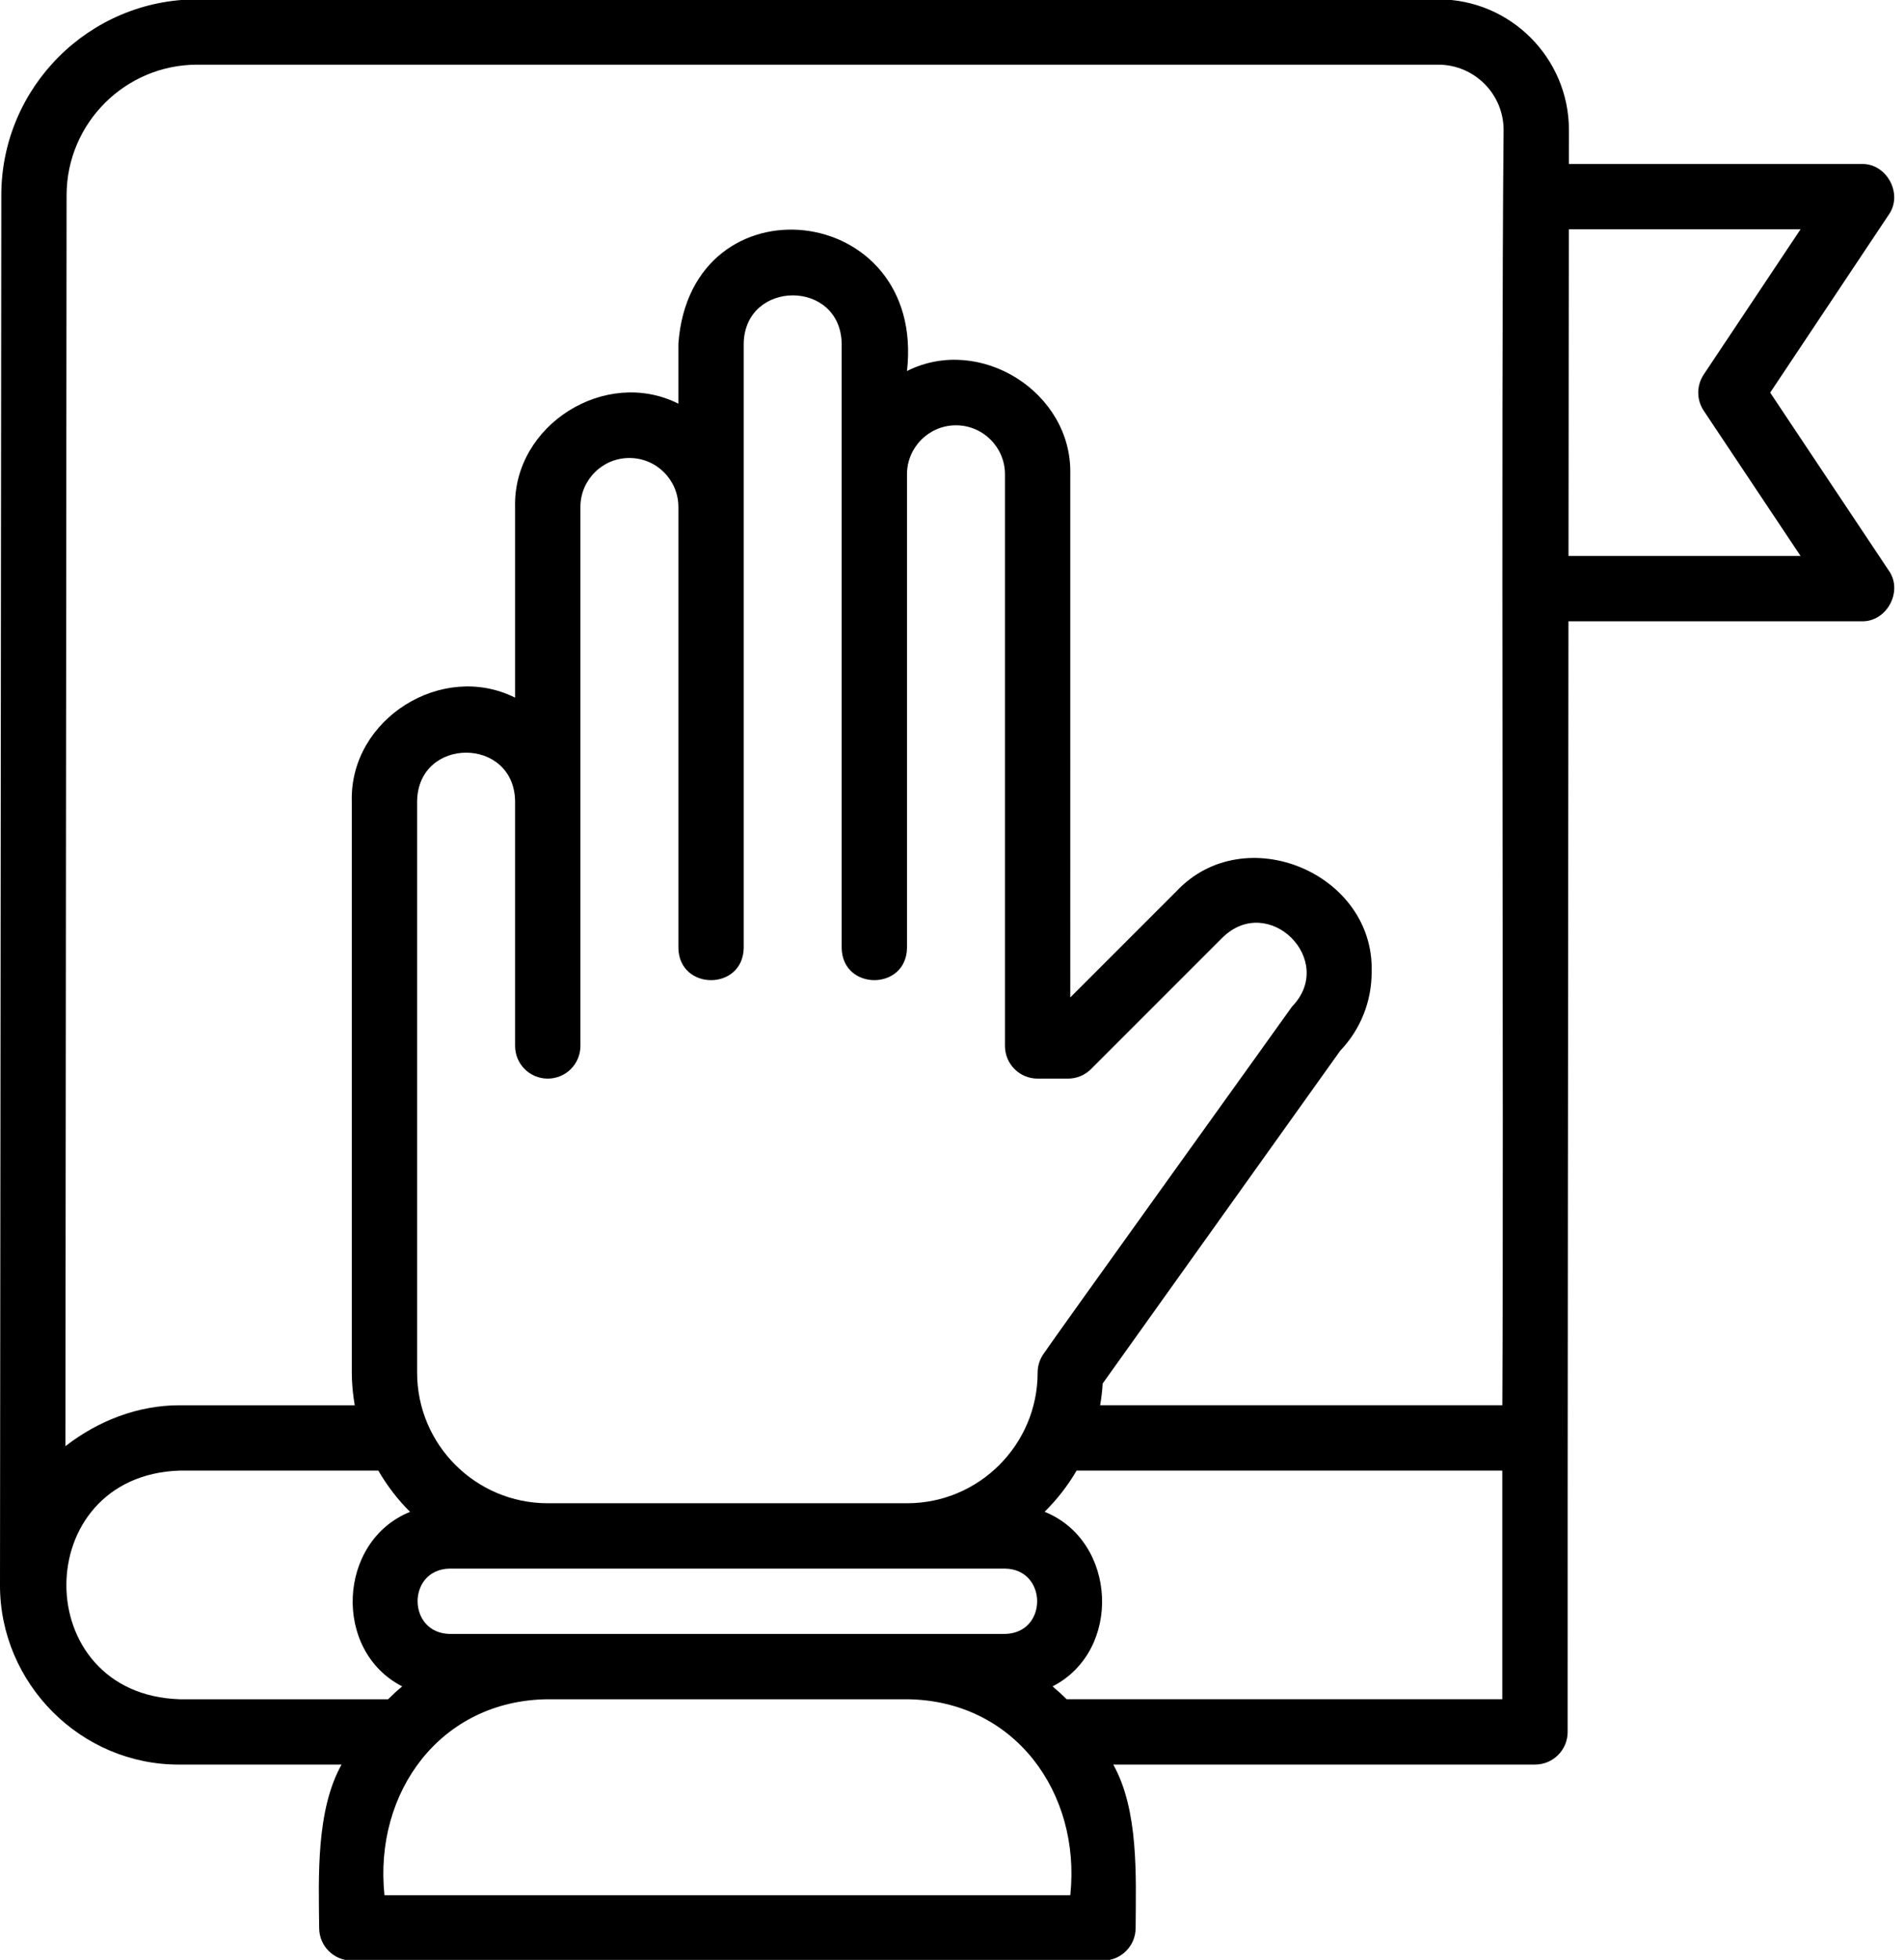
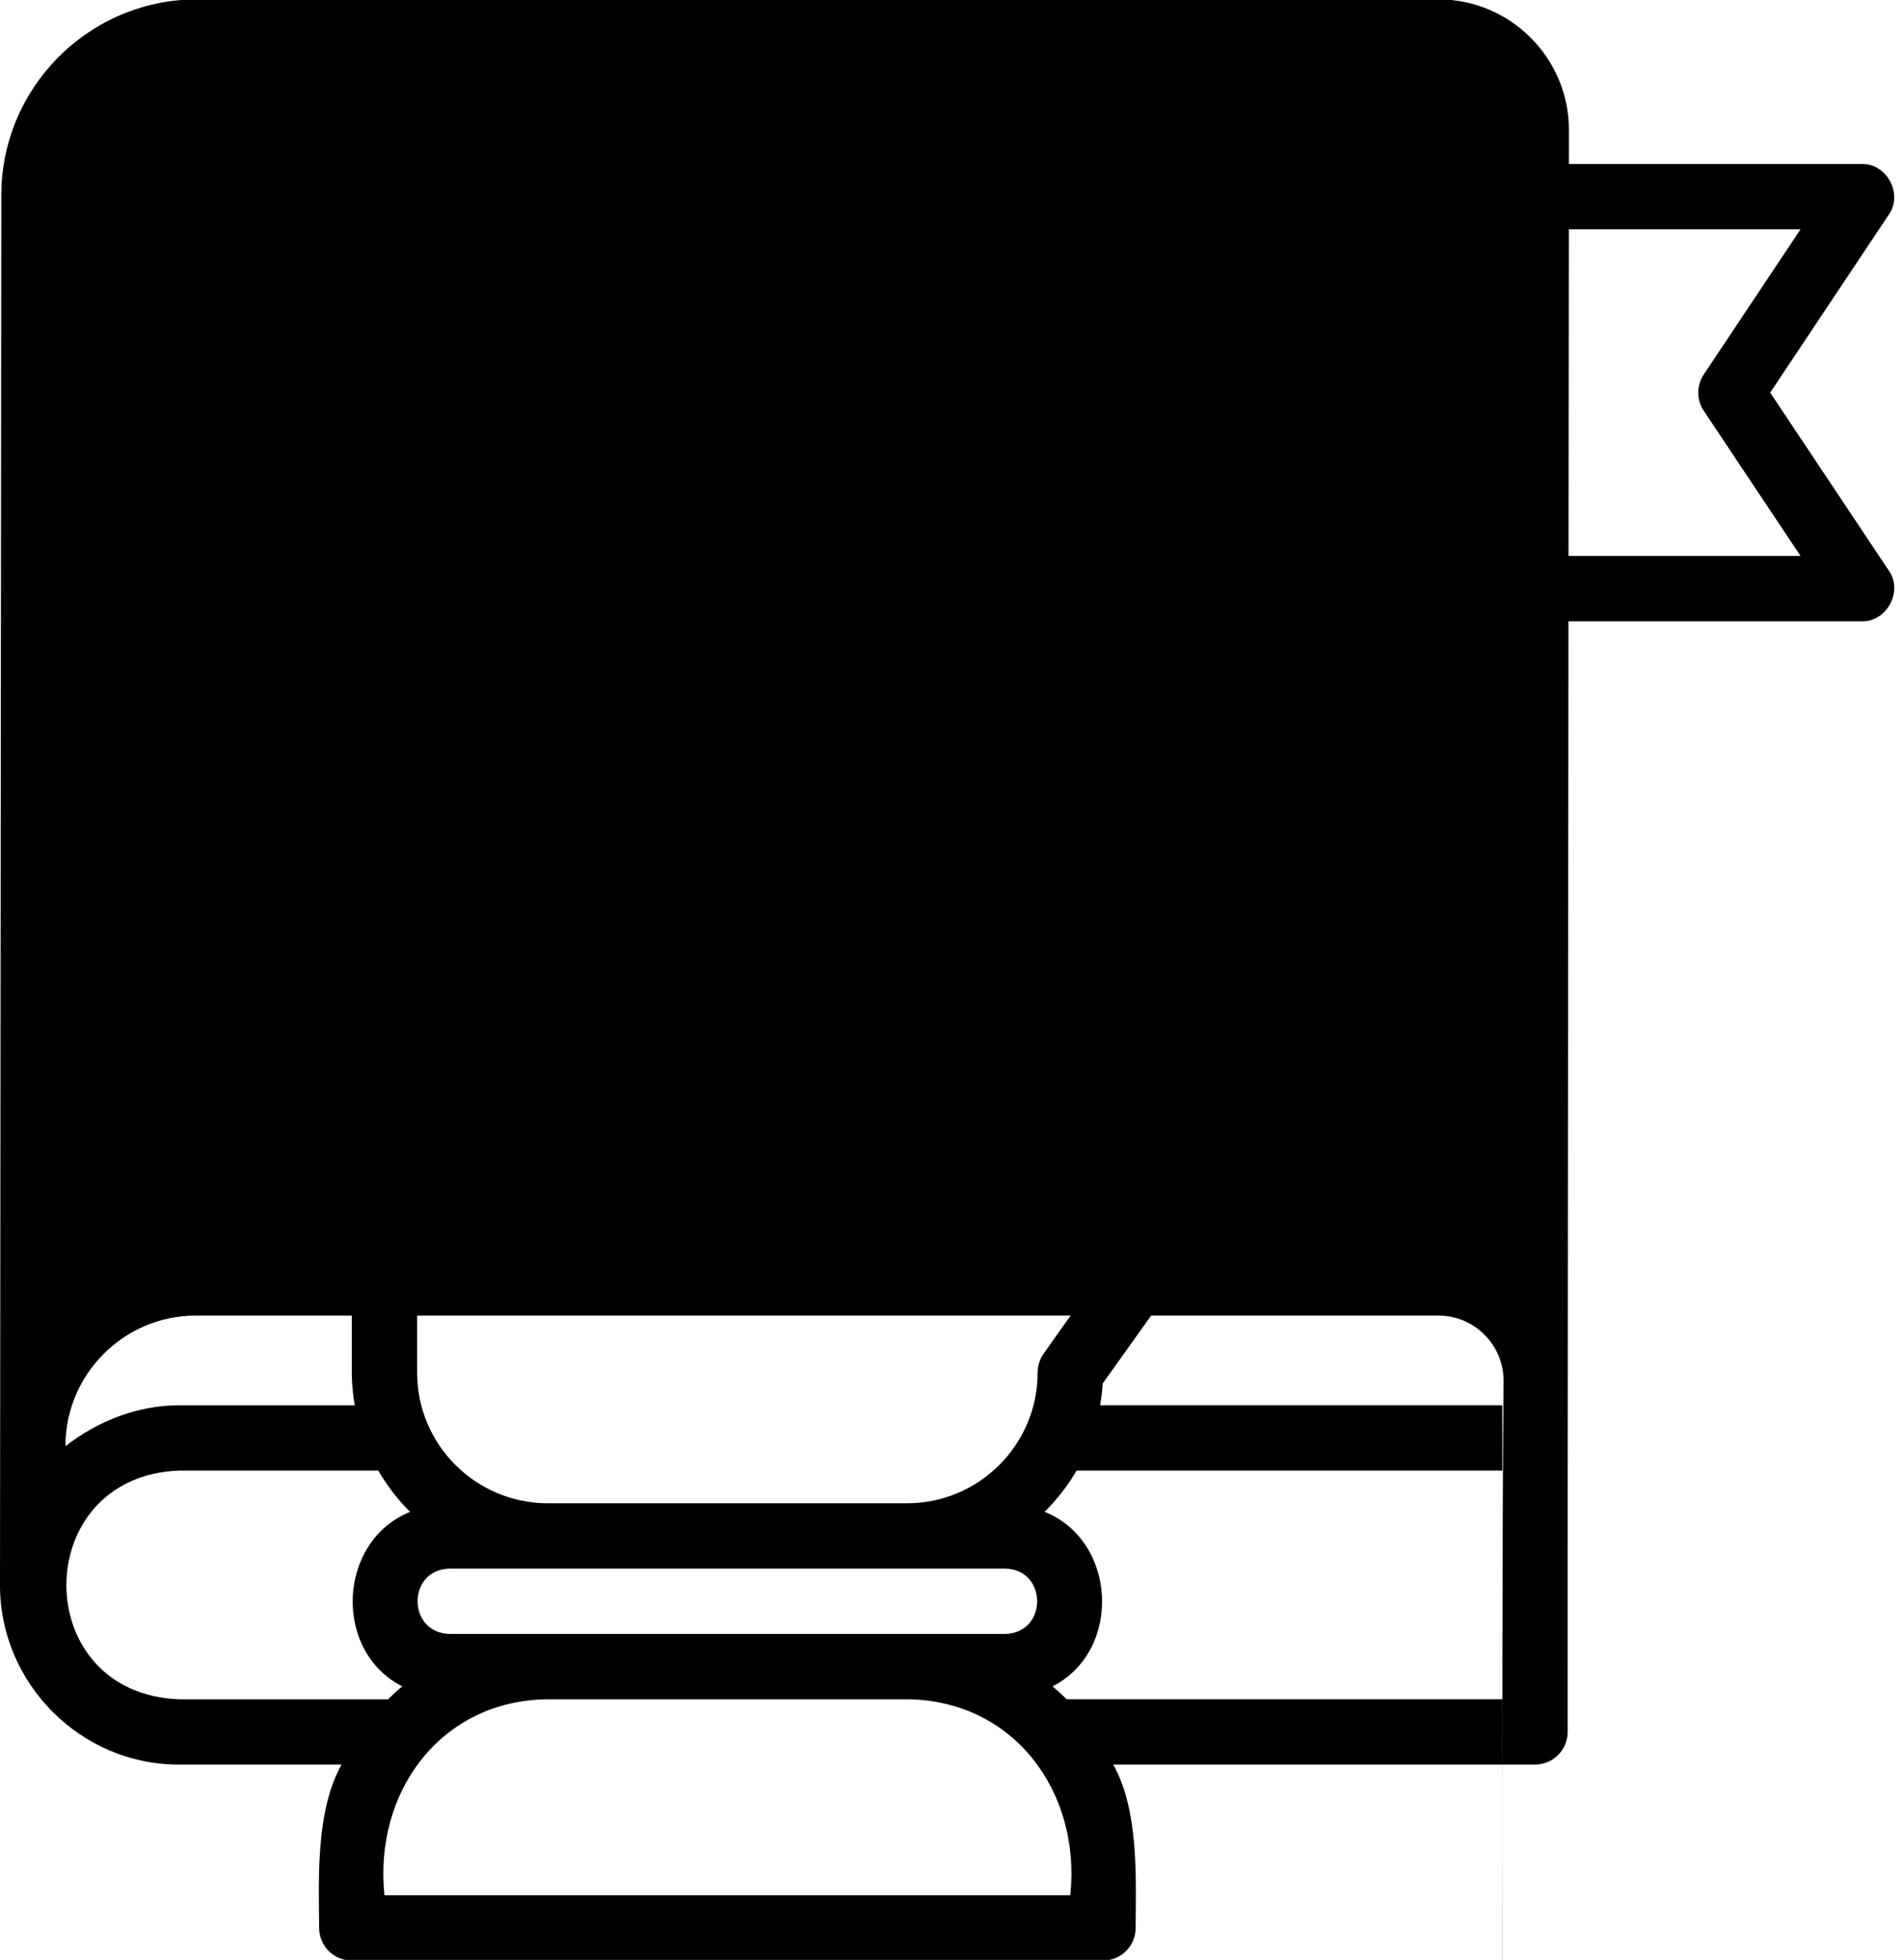
<svg xmlns="http://www.w3.org/2000/svg" height="60.0" preserveAspectRatio="xMidYMid meet" version="1.0" viewBox="3.0 2.0 58.3 60.0" width="58.3" zoomAndPan="magnify">
  <g id="change1_1">
-     <path d="M57.202,14.02l3.63-5.445c.449-.63-.057-1.58-.832-1.555l-8.961-0,.001-1.04c0-2.206-1.794-4-4-4H9.04c-3.309,0-6,2.691-6,5.999l-.04,42.531c-.014,3.021,2.476,5.528,5.5,5.51l4.958,0c-.779,1.397-.703,3.414-.685,5-0,.553,.447,1,1,1h23c.553,0,1-.447,1-1,.009-1.589,.097-3.6-.685-5h12.913c.553,0,1-.447,1-1-.006-5.993,.019-27.64,.025-34h8.975c.774,.025,1.282-.924,.832-1.555l-3.63-5.445ZM8.5,54.02c-4.631-.148-4.615-6.848,0-7h6.084c.269,.463,.594,.889,.972,1.263-2.22,.897-2.377,4.251-.24,5.343-.15,.124-.294,.257-.433,.394h-6.383Zm27.272,6H14.772c-.33-3.152,1.715-5.967,5-6h11c3.282,.032,5.332,2.849,5,6Zm-16-25c.553,0,1-.447,1-1V17.52c0-.827,.673-1.5,1.5-1.5s1.5,.673,1.5,1.5v13.5c.023,1.314,1.977,1.315,2-0V12.52c.033-1.961,2.964-1.98,3,0V31.02c.021,1.313,1.979,1.315,2-0v-14.5c0-.827,.673-1.5,1.5-1.5s1.5,.673,1.5,1.5v17.5c0,.553,.447,1,1,1h.929c.266,0,.52-.105,.707-.293l4.031-4.031c1.41-1.369,3.496,.705,2.121,2.121-.21,.303-7.432,10.352-7.602,10.622-.121,.17-.186,.373-.186,.581,0,2.206-1.794,4-4,4h-11c-2.206,0-4-1.794-4-4V26.52c.04-1.972,2.962-1.972,3,0v7.5c0,.553,.447,1,1,1Zm14,17H16.772c-1.309-.021-1.318-1.977,0-2h17c1.309,.021,1.318,1.977-0,2Zm15.228,2h-13.338c-.139-.136-.283-.269-.433-.394,2.139-1.093,1.978-4.45-.243-5.345,.379-.375,.71-.798,.979-1.261h13.035v7Zm.001-9h-12.315c.037-.219,.065-.441,.078-.667l7.273-10.186c.622-.653,.963-1.506,.963-2.411,.09-3.025-3.892-4.689-5.975-2.474l-3.253,3.253V16.52c.061-2.514-2.77-4.284-5-3.162,.588-5.212-6.621-5.989-7-.838l0,1.838c-2.23-1.122-5.06,.648-5,3.162l-0,5.838c-2.23-1.12-5.06,.647-5,3.162l-0,17.5c0,.341,.035,.674,.09,1h-5.363c-1.275-.002-2.499,.477-3.496,1.253l.036-38.293c0-2.206,1.794-4,4-4H47.04c1.103,0,2,.897,2,1.999-.086,8.994,.009,29.813-.039,39.041Zm2.026-26l.01-10h7.095l-2.964,4.445c-.224,.336-.224,.773,0,1.109l2.964,4.445h-7.105Z" />
+     <path d="M57.202,14.02l3.63-5.445c.449-.63-.057-1.58-.832-1.555l-8.961-0,.001-1.04c0-2.206-1.794-4-4-4H9.04c-3.309,0-6,2.691-6,5.999l-.04,42.531c-.014,3.021,2.476,5.528,5.5,5.51l4.958,0c-.779,1.397-.703,3.414-.685,5-0,.553,.447,1,1,1h23c.553,0,1-.447,1-1,.009-1.589,.097-3.6-.685-5h12.913c.553,0,1-.447,1-1-.006-5.993,.019-27.64,.025-34h8.975c.774,.025,1.282-.924,.832-1.555l-3.63-5.445ZM8.5,54.02c-4.631-.148-4.615-6.848,0-7h6.084c.269,.463,.594,.889,.972,1.263-2.22,.897-2.377,4.251-.24,5.343-.15,.124-.294,.257-.433,.394h-6.383Zm27.272,6H14.772c-.33-3.152,1.715-5.967,5-6h11c3.282,.032,5.332,2.849,5,6Zm-16-25c.553,0,1-.447,1-1V17.52c0-.827,.673-1.5,1.5-1.5s1.5,.673,1.5,1.5v13.5c.023,1.314,1.977,1.315,2-0V12.52c.033-1.961,2.964-1.98,3,0V31.02c.021,1.313,1.979,1.315,2-0v-14.5c0-.827,.673-1.5,1.5-1.5s1.5,.673,1.5,1.5v17.5c0,.553,.447,1,1,1h.929c.266,0,.52-.105,.707-.293l4.031-4.031c1.41-1.369,3.496,.705,2.121,2.121-.21,.303-7.432,10.352-7.602,10.622-.121,.17-.186,.373-.186,.581,0,2.206-1.794,4-4,4h-11c-2.206,0-4-1.794-4-4V26.52c.04-1.972,2.962-1.972,3,0v7.5c0,.553,.447,1,1,1Zm14,17H16.772c-1.309-.021-1.318-1.977,0-2h17c1.309,.021,1.318,1.977-0,2Zm15.228,2h-13.338c-.139-.136-.283-.269-.433-.394,2.139-1.093,1.978-4.45-.243-5.345,.379-.375,.71-.798,.979-1.261h13.035v7Zm.001-9h-12.315c.037-.219,.065-.441,.078-.667l7.273-10.186c.622-.653,.963-1.506,.963-2.411,.09-3.025-3.892-4.689-5.975-2.474l-3.253,3.253V16.52c.061-2.514-2.77-4.284-5-3.162,.588-5.212-6.621-5.989-7-.838l0,1.838c-2.23-1.122-5.06,.648-5,3.162l-0,5.838c-2.23-1.12-5.06,.647-5,3.162l-0,17.5c0,.341,.035,.674,.09,1h-5.363c-1.275-.002-2.499,.477-3.496,1.253c0-2.206,1.794-4,4-4H47.04c1.103,0,2,.897,2,1.999-.086,8.994,.009,29.813-.039,39.041Zm2.026-26l.01-10h7.095l-2.964,4.445c-.224,.336-.224,.773,0,1.109l2.964,4.445h-7.105Z" />
  </g>
</svg>